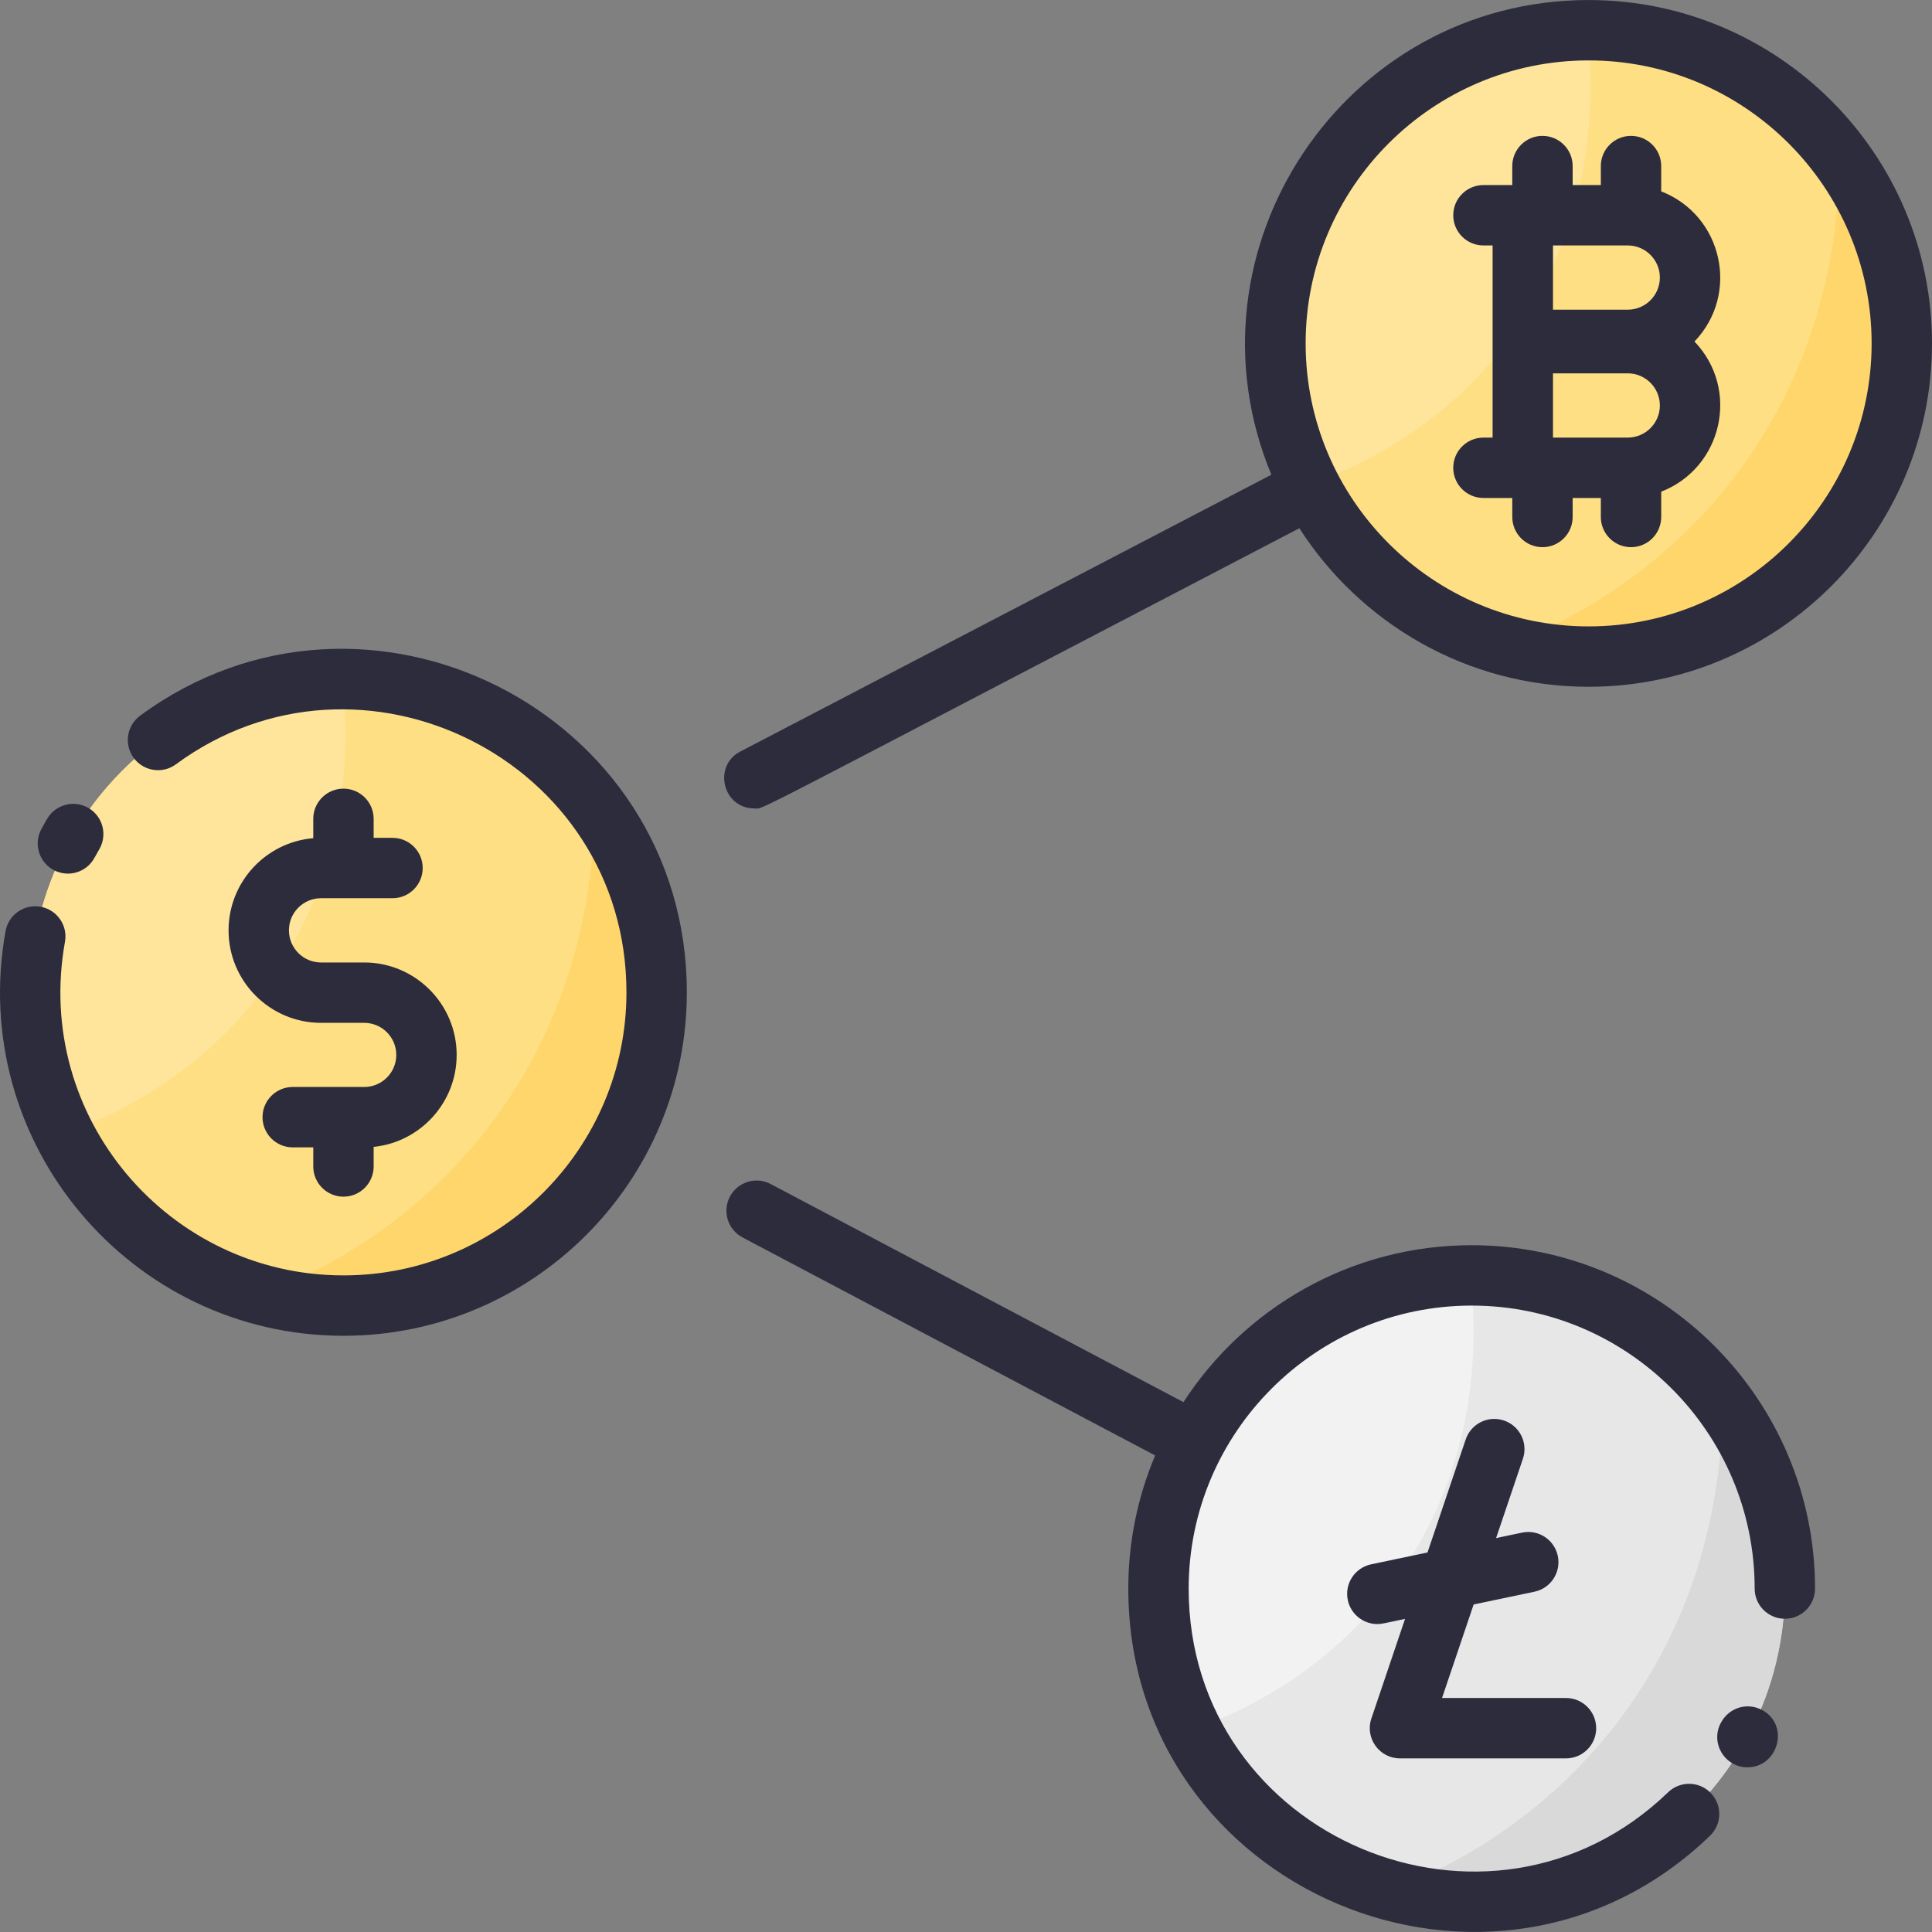
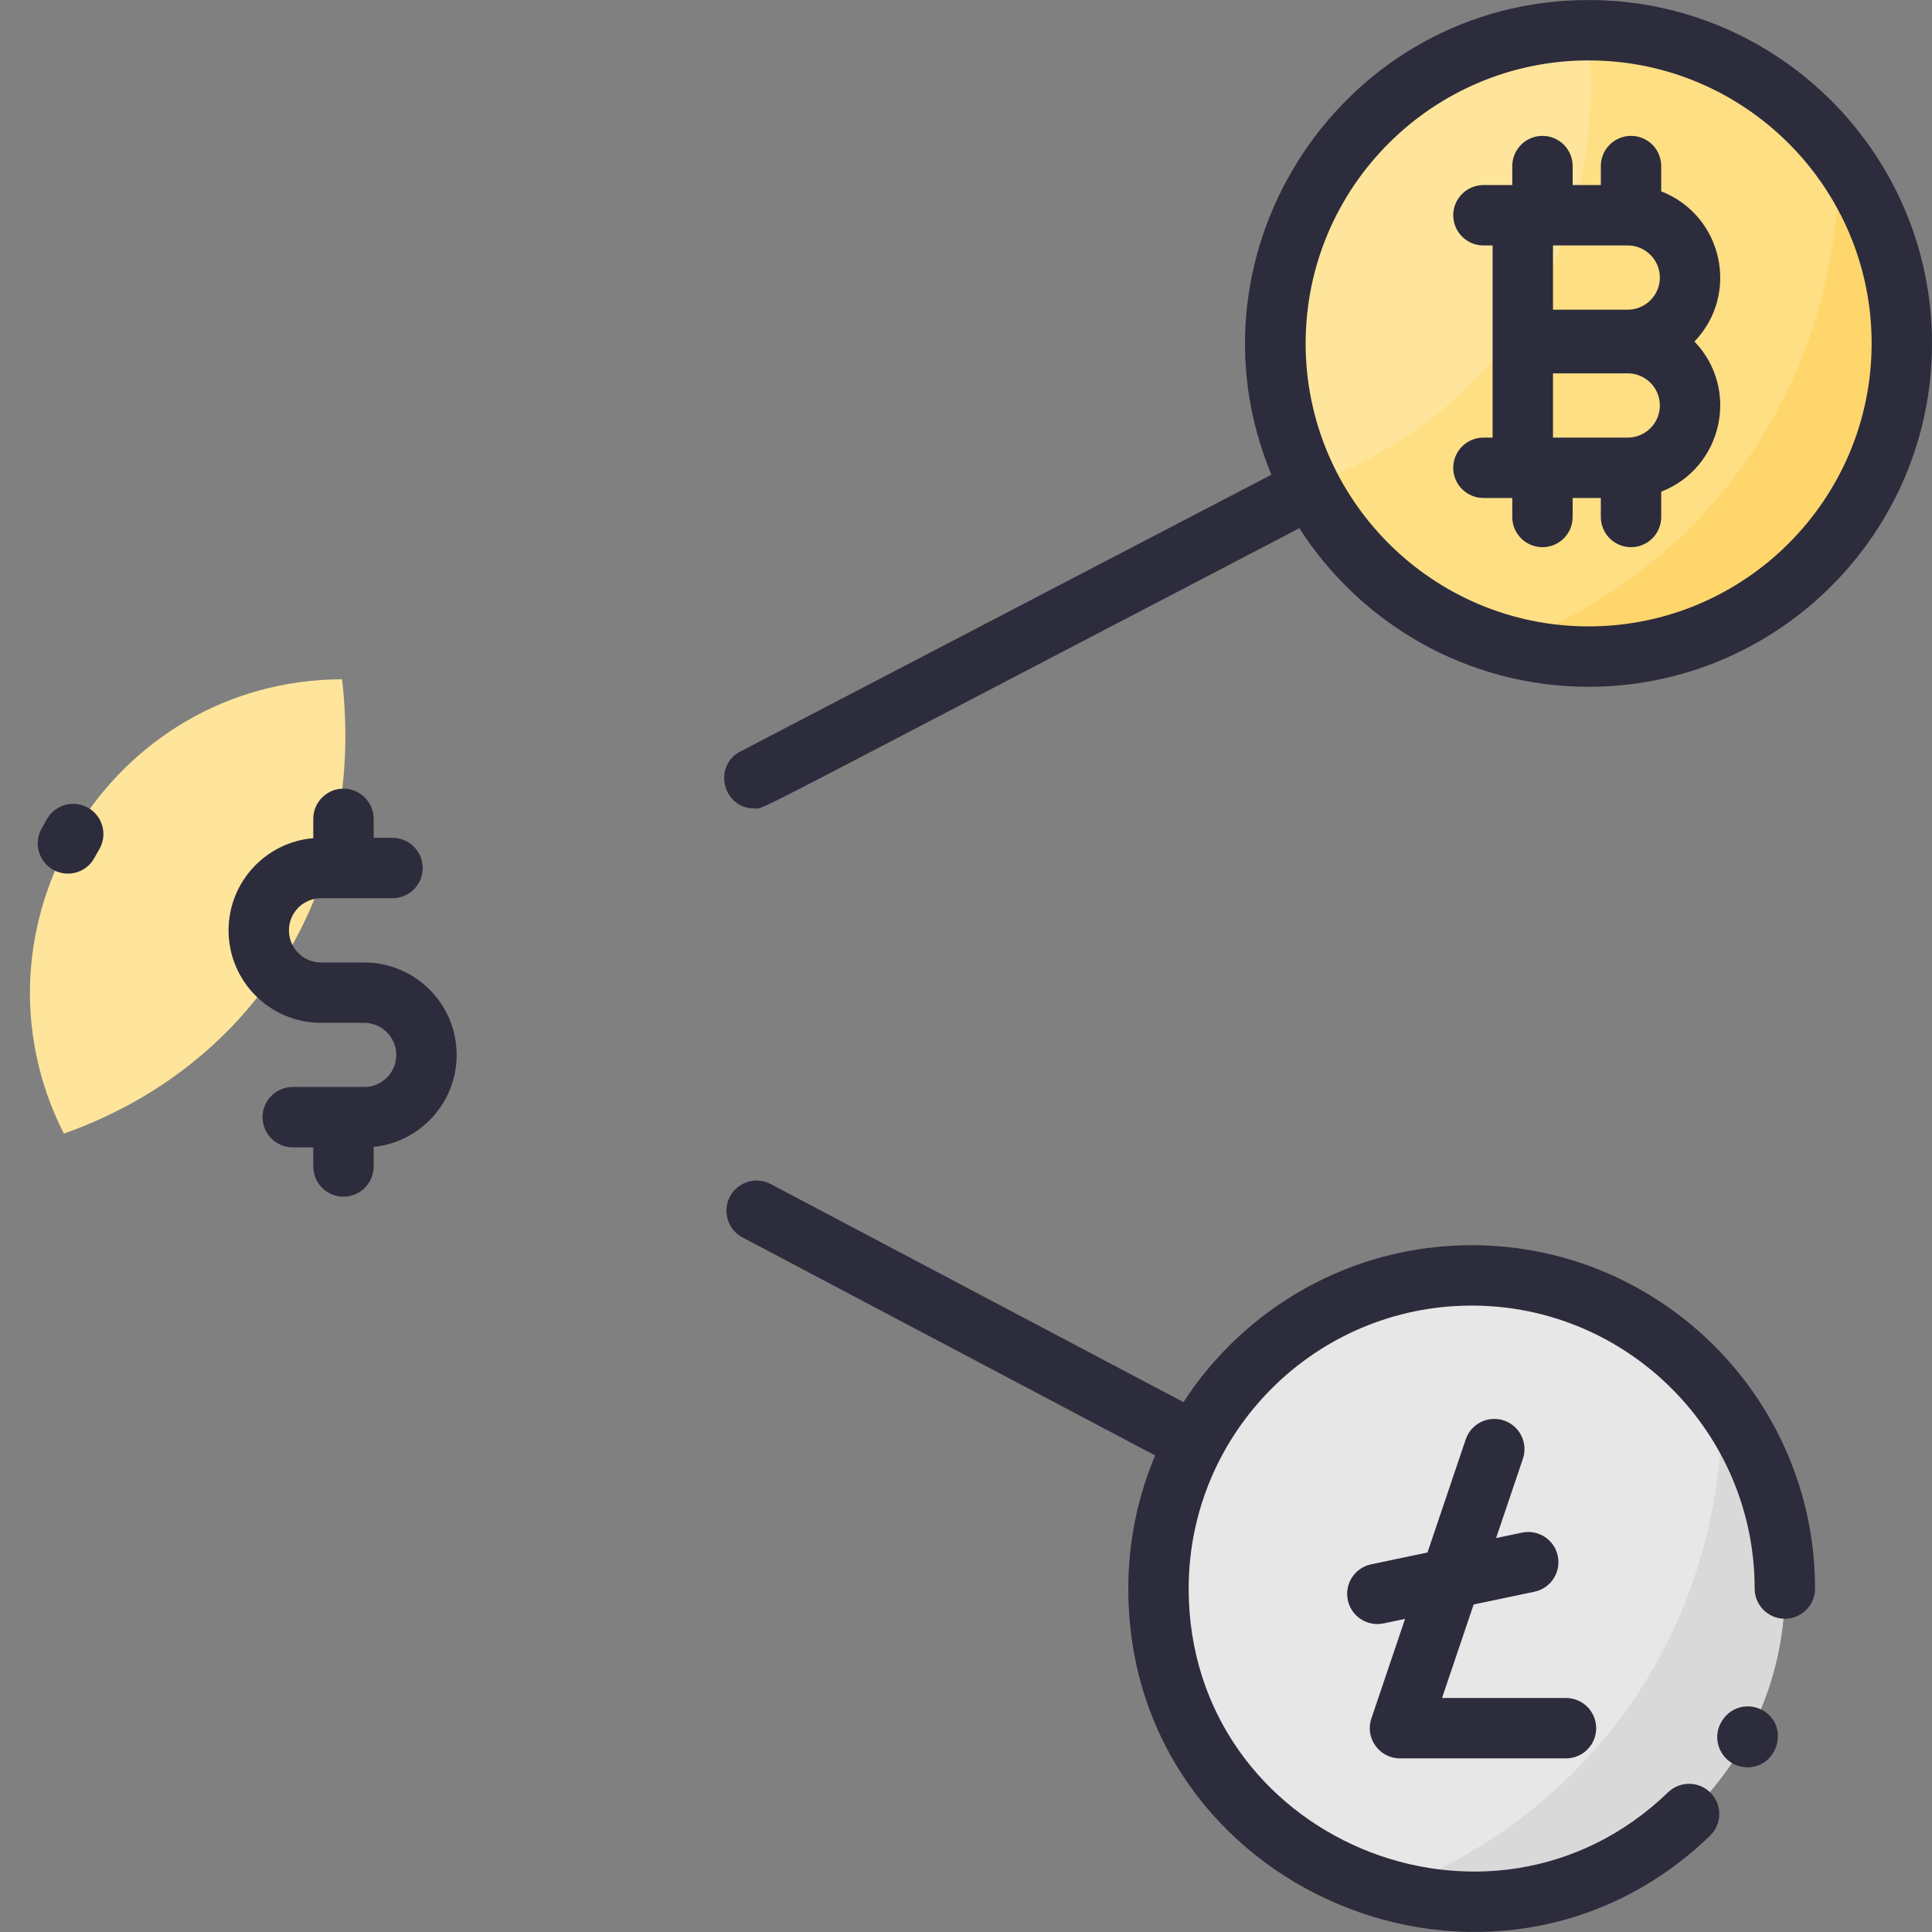
<svg xmlns="http://www.w3.org/2000/svg" id="Layer_1" enable-background="new 0 0 512.024 512.024" height="512" viewBox="0 0 512.024 512.024" width="512">
  <rect x="0" y="0" width="512.024" height="512.024" fill="#808080" stroke="none" />
  <circle cx="421.024" cy="91.01" fill="#fedf84" r="83" />
  <path d="m346.921 128.43c-27.697-54.699 11.923-120.197 73.743-120.411 6.603 57.968-25.345 103.356-73.743 120.411z" fill="#fee59b" />
  <path d="m504.023 91.01c0 54.724-52.079 94.358-104.629 80.146 52.567-20.422 88.055-68.253 88.119-129.839 10.369 13.852 16.51 31.057 16.51 49.693z" fill="#fed66b" />
-   <circle cx="91.024" cy="263.01" fill="#fedf84" r="83" />
  <path d="m16.921 300.429c-27.697-54.699 11.923-120.196 73.743-120.411 6.603 57.968-25.345 103.357-73.743 120.411z" fill="#fee59b" />
-   <path d="m174.024 263.01c0 54.724-52.079 94.358-104.629 80.146 52.567-20.422 88.055-68.253 88.119-129.839 10.368 13.852 16.51 31.057 16.51 49.693z" fill="#fed66b" />
  <circle cx="390.024" cy="421.01" fill="#e7e7e7" r="83" />
-   <path d="m315.921 458.429c-27.697-54.699 11.923-120.196 73.743-120.411 6.603 57.968-25.345 103.357-73.743 120.411z" fill="#f2f2f2" />
  <path d="m473.024 421.01c0 54.724-52.079 94.358-104.629 80.146 52.567-20.422 88.055-68.253 88.119-129.839 10.368 13.852 16.51 31.057 16.51 49.693z" fill="#d9d9d9" />
  <g fill="#2c2c3d">
    <path d="m14.186 230.561c3.908 2.116 8.753.64 10.846-3.222.41-.757.833-1.506 1.268-2.248 2.238-3.81.964-8.712-2.845-10.95-3.809-2.239-8.712-.965-10.95 2.845-.529.899-1.042 1.809-1.541 2.728-2.105 3.886-.662 8.741 3.222 10.847z" />
-     <path d="m37.134 189.675c-3.559 2.619-4.32 7.627-1.702 11.185 2.619 3.559 7.626 4.319 11.185 1.702 48.973-36.042 119.406-1.238 119.406 60.448 0 41.355-33.645 75-75 75-46.363 0-82.165-42.042-73.806-88.41.784-4.348-2.105-8.508-6.454-9.292-4.35-.783-8.509 2.105-9.292 6.454-10.096 56.004 33.062 107.248 89.553 107.248 50.178 0 91-40.822 91-91 0-74.604-85.208-117.257-144.89-73.335z" />
    <path d="m466.992 453.192c-3.703-2-8.611-.89-10.919 3.384-2.888 5.348 1.025 11.803 7.032 11.803 8.153 0 11.318-11.175 3.887-15.187z" />
    <path d="m390.024 330.01c-31.975 0-60.147 16.579-76.382 41.59l-109.389-57.804c-3.907-2.066-8.747-.571-10.811 3.335-2.064 3.907-.571 8.747 3.335 10.811l109.364 57.791c-4.582 10.854-7.117 22.775-7.117 35.277 0 80.325 96.84 120.813 154.174 65.498 3.18-3.067 3.271-8.132.203-11.312-3.067-3.179-8.131-3.271-11.312-.203-47.252 45.586-127.065 12.218-127.065-53.983 0-41.355 33.645-75 75-75s75 33.645 75 75c0 4.418 3.582 8 8 8s8-3.582 8-8c0-50.178-40.822-91-91-91z" />
    <path d="m421.024.01c-64.886 0-108.825 66.231-84.078 125.801l-140.731 73.351c-7.382 3.847-4.654 15.096 3.705 15.096 2.864 0-6.135 4.214 144.44-74.268 16.19 25.252 44.505 42.02 76.664 42.02 50.178 0 91-40.822 91-91s-40.822-91-91-91zm0 166c-41.355 0-75-33.645-75-75s33.645-75 75-75 75 33.645 75 75-33.645 75-75 75z" />
    <path d="m440.258 50.715v-6.705c0-4.418-3.582-8-8-8s-8 3.582-8 8v5.038h-7.468v-5.038c0-4.418-3.582-8-8-8s-8 3.582-8 8v5.038h-7.645c-4.418 0-8 3.582-8 8s3.582 8 8 8h2.43v50.925h-2.43c-4.418 0-8 3.582-8 8s3.582 8 8 8h7.645v5.038c0 4.418 3.582 8 8 8s8-3.582 8-8v-5.038h7.468v5.038c0 4.418 3.582 8 8 8s8-3.582 8-8v-6.705c16.256-6.333 20.939-27.15 8.816-39.795 12.121-12.645 7.441-33.463-8.816-39.796zm-8.869 65.257h-19.813v-17.028h19.813c4.694 0 8.514 3.819 8.514 8.514-.001 4.695-3.82 8.514-8.514 8.514zm0-50.925c4.694 0 8.514 3.819 8.514 8.514s-3.819 8.514-8.514 8.514h-19.813v-17.028z" />
    <path d="m91.024 209.01c-4.418 0-8 3.582-8 8v5.13c-12.552 1.046-22.449 11.591-22.449 24.436 0 13.509 10.991 24.5 24.5 24.5h11.449c4.687 0 8.5 3.813 8.5 8.5s-3.813 8.5-8.5 8.5h-18.949c-4.418 0-8 3.582-8 8s3.582 8 8 8h5.449v5.065c0 4.418 3.582 8 8 8s8-3.582 8-8v-5.192c12.339-1.256 22-11.708 22-24.374 0-13.509-10.991-24.5-24.5-24.5h-11.449c-4.687 0-8.5-3.813-8.5-8.528 0-4.687 3.813-8.5 8.5-8.5h18.949c4.418 0 8-3.582 8-8s-3.582-8-8-8h-5v-5.038c0-4.418-3.582-7.999-8-7.999z" />
    <path d="m371.023 466.01h44c4.418 0 8-3.582 8-8s-3.582-8-8-8h-32.851l8.378-24.787 16.118-3.384c4.324-.908 7.093-5.149 6.185-9.473s-5.149-7.097-9.473-6.185l-6.882 1.445 7.104-21.017c1.415-4.186-.831-8.726-5.017-10.14-4.184-1.416-8.726.831-10.14 5.017l-10.126 29.958-14.939 3.137c-4.324.908-7.093 5.149-6.185 9.473.792 3.77 4.116 6.357 7.821 6.357 1.183 0 1.505-.141 7.355-1.37l-8.926 26.408c-1.752 5.178 2.107 10.561 7.578 10.561z" />
  </g>
</svg>